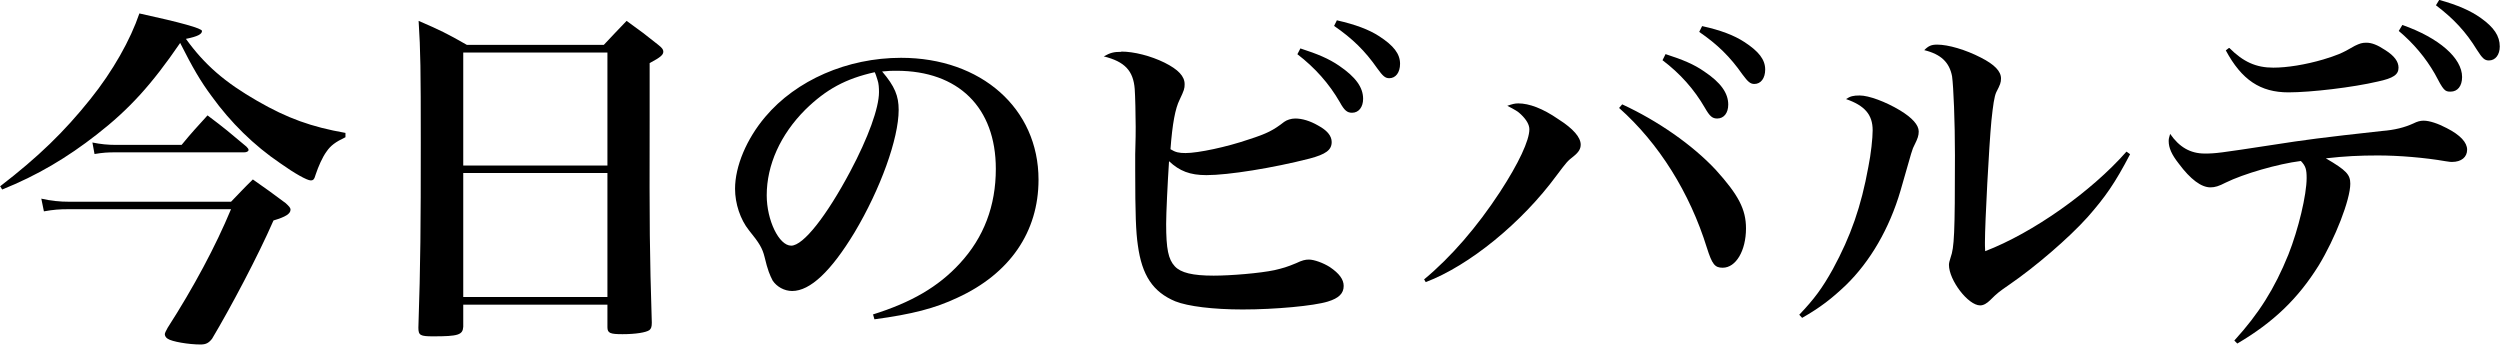
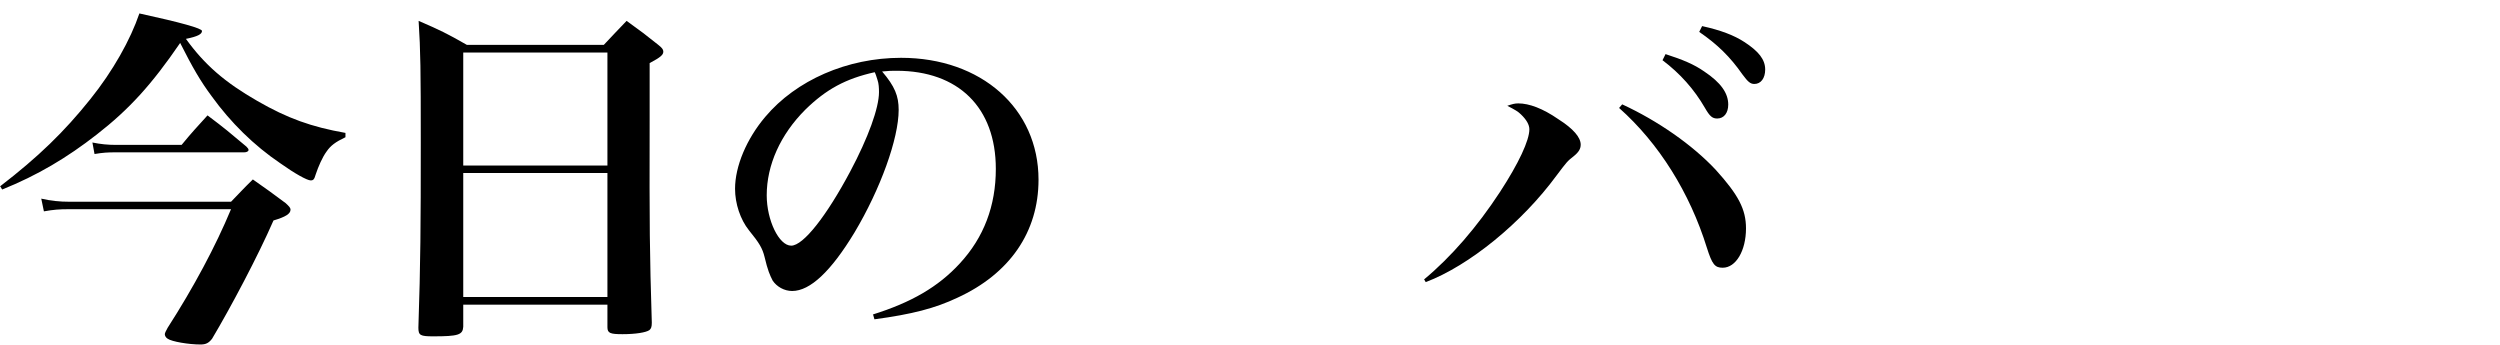
<svg xmlns="http://www.w3.org/2000/svg" id="_レイヤー_2" data-name="レイヤー 2" viewBox="0 0 104.21 14.37">
  <g id="_レイヤー_2-2" data-name="レイヤー 2">
    <g>
-       <path d="M0,7.77c1.6-1.23,2.68-2.28,3.76-3.63.95-1.18,1.68-2.49,2.05-3.58q2.61.57,2.61.73c0,.13-.17.23-.67.33.78,1.08,1.62,1.81,2.98,2.59,1.25.72,2.25,1.08,3.67,1.33v.18c-.42.2-.62.35-.79.6-.17.23-.34.62-.45.95-.06.21-.1.25-.21.25-.15,0-.67-.29-1.26-.71-1.11-.75-2.08-1.71-2.86-2.79-.47-.63-.8-1.2-1.32-2.23-1.19,1.74-2.13,2.77-3.48,3.82-1.23.96-2.47,1.7-3.94,2.29l-.09-.15ZM1.72,8.28c.39.09.76.13,1.19.13h6.72c.39-.4.51-.54.91-.93.6.42.78.55,1.37.99.13.12.2.19.2.27,0,.17-.2.3-.71.45-.64,1.47-1.79,3.64-2.56,4.93-.14.18-.26.24-.48.24-.5,0-1.2-.12-1.37-.24-.07-.04-.12-.12-.12-.19,0-.04.05-.15.12-.27,1.08-1.68,2-3.4,2.64-4.94H2.89c-.43,0-.66.02-1.06.09l-.11-.54ZM3.85,5.94c.34.07.65.1.99.1h2.73c.46-.56.62-.72,1.08-1.23.72.54.93.72,1.62,1.3.06.06.09.1.09.14,0,.06-.08.1-.18.1h-5.37c-.31,0-.51.01-.87.07l-.09-.49Z" />
+       <path d="M0,7.77c1.6-1.23,2.68-2.28,3.76-3.63.95-1.18,1.68-2.49,2.05-3.58q2.61.57,2.61.73c0,.13-.17.23-.67.33.78,1.08,1.62,1.81,2.98,2.59,1.25.72,2.25,1.08,3.67,1.33v.18c-.42.2-.62.35-.79.6-.17.23-.34.62-.45.95-.06.21-.1.25-.21.25-.15,0-.67-.29-1.26-.71-1.11-.75-2.08-1.71-2.86-2.79-.47-.63-.8-1.2-1.32-2.23-1.19,1.74-2.13,2.77-3.48,3.82-1.23.96-2.47,1.7-3.94,2.29l-.09-.15ZM1.72,8.28c.39.09.76.13,1.19.13h6.72c.39-.4.51-.54.91-.93.6.42.78.55,1.37.99.13.12.2.19.2.27,0,.17-.2.3-.71.45-.64,1.47-1.79,3.64-2.56,4.93-.14.18-.26.24-.48.24-.5,0-1.2-.12-1.37-.24-.07-.04-.12-.12-.12-.19,0-.04.05-.15.12-.27,1.08-1.68,2-3.4,2.64-4.94H2.89c-.43,0-.66.02-1.06.09ZM3.85,5.94c.34.07.65.1.99.1h2.73c.46-.56.62-.72,1.08-1.23.72.54.93.72,1.62,1.3.06.06.09.1.09.14,0,.06-.08.1-.18.1h-5.37c-.31,0-.51.01-.87.07l-.09-.49Z" />
      <path d="M19.31,13.62c-.02.34-.21.4-1.25.4-.54,0-.62-.04-.62-.36.09-2.67.1-4.29.1-7.71,0-3.07-.01-3.81-.09-5.08.9.39,1.17.52,2.01,1h5.71c.41-.44.54-.57.95-1,.6.43.78.57,1.32,1,.15.12.21.19.21.28,0,.14-.12.24-.57.48v2.4c-.01,4.48,0,5.46.09,8.42,0,.18-.03.25-.1.31-.14.1-.58.17-1.12.17-.51,0-.63-.04-.63-.29v-.94h-6.01v.92ZM25.32,2.19h-6.01v4.71h6.01V2.19ZM19.31,7.21v5.17h6.01v-5.17h-6.01Z" />
      <path d="M36.38,13.11c1.6-.5,2.73-1.15,3.63-2.13,1-1.08,1.5-2.4,1.5-3.94,0-2.56-1.56-4.09-4.14-4.09-.2,0-.32,0-.6.03.53.62.69,1.02.69,1.6,0,1.2-.76,3.3-1.84,5.11-.98,1.62-1.85,2.44-2.6,2.44-.33,0-.64-.18-.81-.43-.12-.23-.21-.44-.34-.99-.09-.36-.21-.57-.65-1.11-.36-.45-.58-1.11-.58-1.73,0-.94.48-2.08,1.26-3,1.29-1.53,3.42-2.46,5.66-2.46,3.34,0,5.73,2.11,5.73,5.08,0,2.18-1.2,3.92-3.38,4.92-.93.44-1.89.69-3.46.9l-.06-.21ZM33.57,4.57c-1.04,1.04-1.61,2.31-1.61,3.57,0,1.04.51,2.1,1.02,2.1s1.48-1.25,2.46-3.09c.75-1.41,1.2-2.65,1.2-3.31,0-.17-.01-.36-.06-.5-.03-.12-.11-.33-.12-.33-1.21.27-2.02.71-2.89,1.56Z" />
-       <path d="M46.74,2.15c.53,0,1.23.18,1.8.46.58.29.84.57.84.9,0,.18-.02.25-.21.65-.18.36-.3.99-.38,2.06.21.13.36.16.63.16.52,0,1.71-.25,2.64-.57.75-.24,1.02-.38,1.47-.73.11-.08.29-.14.46-.14.29,0,.62.1.95.29.39.21.57.44.57.69,0,.33-.24.51-.92.69-1.52.39-3.38.69-4.3.69-.69,0-1.12-.17-1.56-.58-.06.92-.12,2.17-.12,2.61,0,1.05.09,1.48.36,1.77.25.27.74.39,1.62.39.71,0,1.93-.1,2.54-.23.34-.08.52-.13.9-.29.25-.12.38-.15.53-.15.22,0,.6.14.87.31.4.27.58.52.58.79,0,.31-.2.51-.66.65-.58.18-2.19.33-3.55.33-1.23,0-2.28-.13-2.81-.34-.93-.39-1.39-1.08-1.56-2.34-.08-.54-.11-1.3-.11-3.12v-.67c.02-.57.02-1.01.02-1.14,0-.48-.02-1.31-.04-1.58-.06-.76-.41-1.14-1.29-1.36.27-.15.41-.19.73-.19ZM54.21,2.02c.71.23,1.17.42,1.61.72.69.47,1,.9,1,1.38,0,.34-.18.58-.46.58-.2,0-.32-.09-.51-.44-.45-.78-1.04-1.44-1.77-2l.13-.25ZM55.74.85c.75.17,1.32.38,1.75.66.6.39.87.73.87,1.15,0,.36-.18.6-.45.6-.17,0-.27-.09-.5-.41-.51-.73-1.03-1.24-1.8-1.77l.12-.24Z" />
      <path d="M59.37,11.64c1.12-.93,2.2-2.18,3.15-3.63.79-1.21,1.23-2.16,1.23-2.62,0-.19-.12-.4-.35-.62-.12-.12-.24-.19-.57-.36.21-.07.3-.1.46-.1.45,0,1.02.21,1.67.66.63.4.93.76.93,1.06,0,.17-.08.31-.29.48-.27.21-.29.24-.72.81-1.44,1.96-3.63,3.75-5.45,4.44l-.07-.12ZM67.62,4.35c1.47.68,2.92,1.68,3.9,2.73.94,1.04,1.26,1.64,1.26,2.44,0,.93-.42,1.64-.97,1.64-.33,0-.44-.14-.66-.83-.71-2.29-2-4.36-3.66-5.83l.13-.15ZM69.44,2.26c.71.23,1.17.42,1.6.72.69.46,1,.9,1,1.38,0,.35-.18.58-.46.58-.2,0-.31-.09-.51-.44-.45-.78-1.04-1.44-1.77-1.99l.13-.26ZM70.96,1.09c.77.17,1.32.38,1.75.66.6.39.87.73.87,1.15,0,.36-.18.6-.45.6-.17,0-.27-.09-.5-.4-.51-.73-1.04-1.25-1.8-1.77l.12-.24Z" />
-       <path d="M75,13.12c.63-.66.96-1.11,1.4-1.9.75-1.38,1.18-2.61,1.48-4.26.11-.54.18-1.2.18-1.53,0-.65-.33-1.03-1.11-1.3.18-.12.3-.15.57-.15.38,0,1.08.26,1.68.62.51.31.78.61.78.88,0,.17-.04.29-.18.57-.09.17-.09.18-.58,1.9-.46,1.57-1.26,2.95-2.28,3.94-.58.55-1.05.92-1.82,1.36l-.12-.13ZM88.79,6.43c-.63,1.21-1.04,1.79-1.77,2.62-.79.88-2.19,2.08-3.27,2.82-.42.29-.5.35-.78.63-.15.15-.29.23-.43.23-.5,0-1.3-1.05-1.3-1.69q0-.1.07-.31c.15-.42.18-.96.18-4.26,0-1.41-.06-2.85-.12-3.29-.11-.58-.46-.92-1.16-1.09.18-.18.3-.23.54-.23.46,0,1.18.21,1.82.54.57.29.84.57.84.87,0,.17-.03.25-.2.58-.08.18-.13.52-.2,1.18-.1,1.06-.27,4.25-.27,5.08,0,.06,0,.21.01.36,1.98-.76,4.41-2.47,5.89-4.15l.14.1Z" />
-       <path d="M93.14,14.19c1.02-1.12,1.67-2.15,2.25-3.58.42-1.06.76-2.49.76-3.19,0-.36-.04-.5-.24-.71-.96.12-2.4.54-3.13.9-.29.15-.45.2-.64.2-.38,0-.83-.33-1.32-.99-.3-.38-.42-.66-.42-.94,0-.08.01-.14.06-.3.38.55.84.82,1.44.82.46,0,.6-.02,2.83-.36,1.35-.21,2.01-.3,4.56-.58.53-.04.95-.15,1.3-.31.18-.09.3-.12.44-.12.24,0,.6.12.96.31.57.29.85.6.85.9,0,.31-.24.51-.63.51-.04,0-.1,0-.27-.03-.87-.15-1.94-.24-2.82-.24-.76,0-1.38.03-2.17.12.86.5,1.02.68,1.02,1.06,0,.66-.63,2.28-1.32,3.41-.86,1.38-1.89,2.37-3.39,3.25l-.12-.12ZM92.93,2c.58.58,1.11.82,1.83.82.57,0,1.33-.12,2.08-.34.55-.17.76-.24,1.32-.57.21-.1.3-.13.48-.13.22,0,.46.09.79.31.38.24.55.48.55.73,0,.29-.21.44-.87.58-1.02.24-2.77.45-3.72.45-1.17,0-1.95-.52-2.61-1.75l.13-.1ZM100.14,1.04c1.53.54,2.49,1.38,2.49,2.17,0,.38-.19.61-.48.61-.24,0-.29-.04-.66-.75-.38-.66-.88-1.26-1.5-1.78l.15-.25ZM101.69,0c.76.21,1.3.45,1.72.75.55.39.79.75.79,1.19,0,.34-.18.58-.45.58-.18,0-.27-.08-.5-.44-.46-.75-.96-1.29-1.71-1.86l.14-.23Z" />
    </g>
  </g>
</svg>